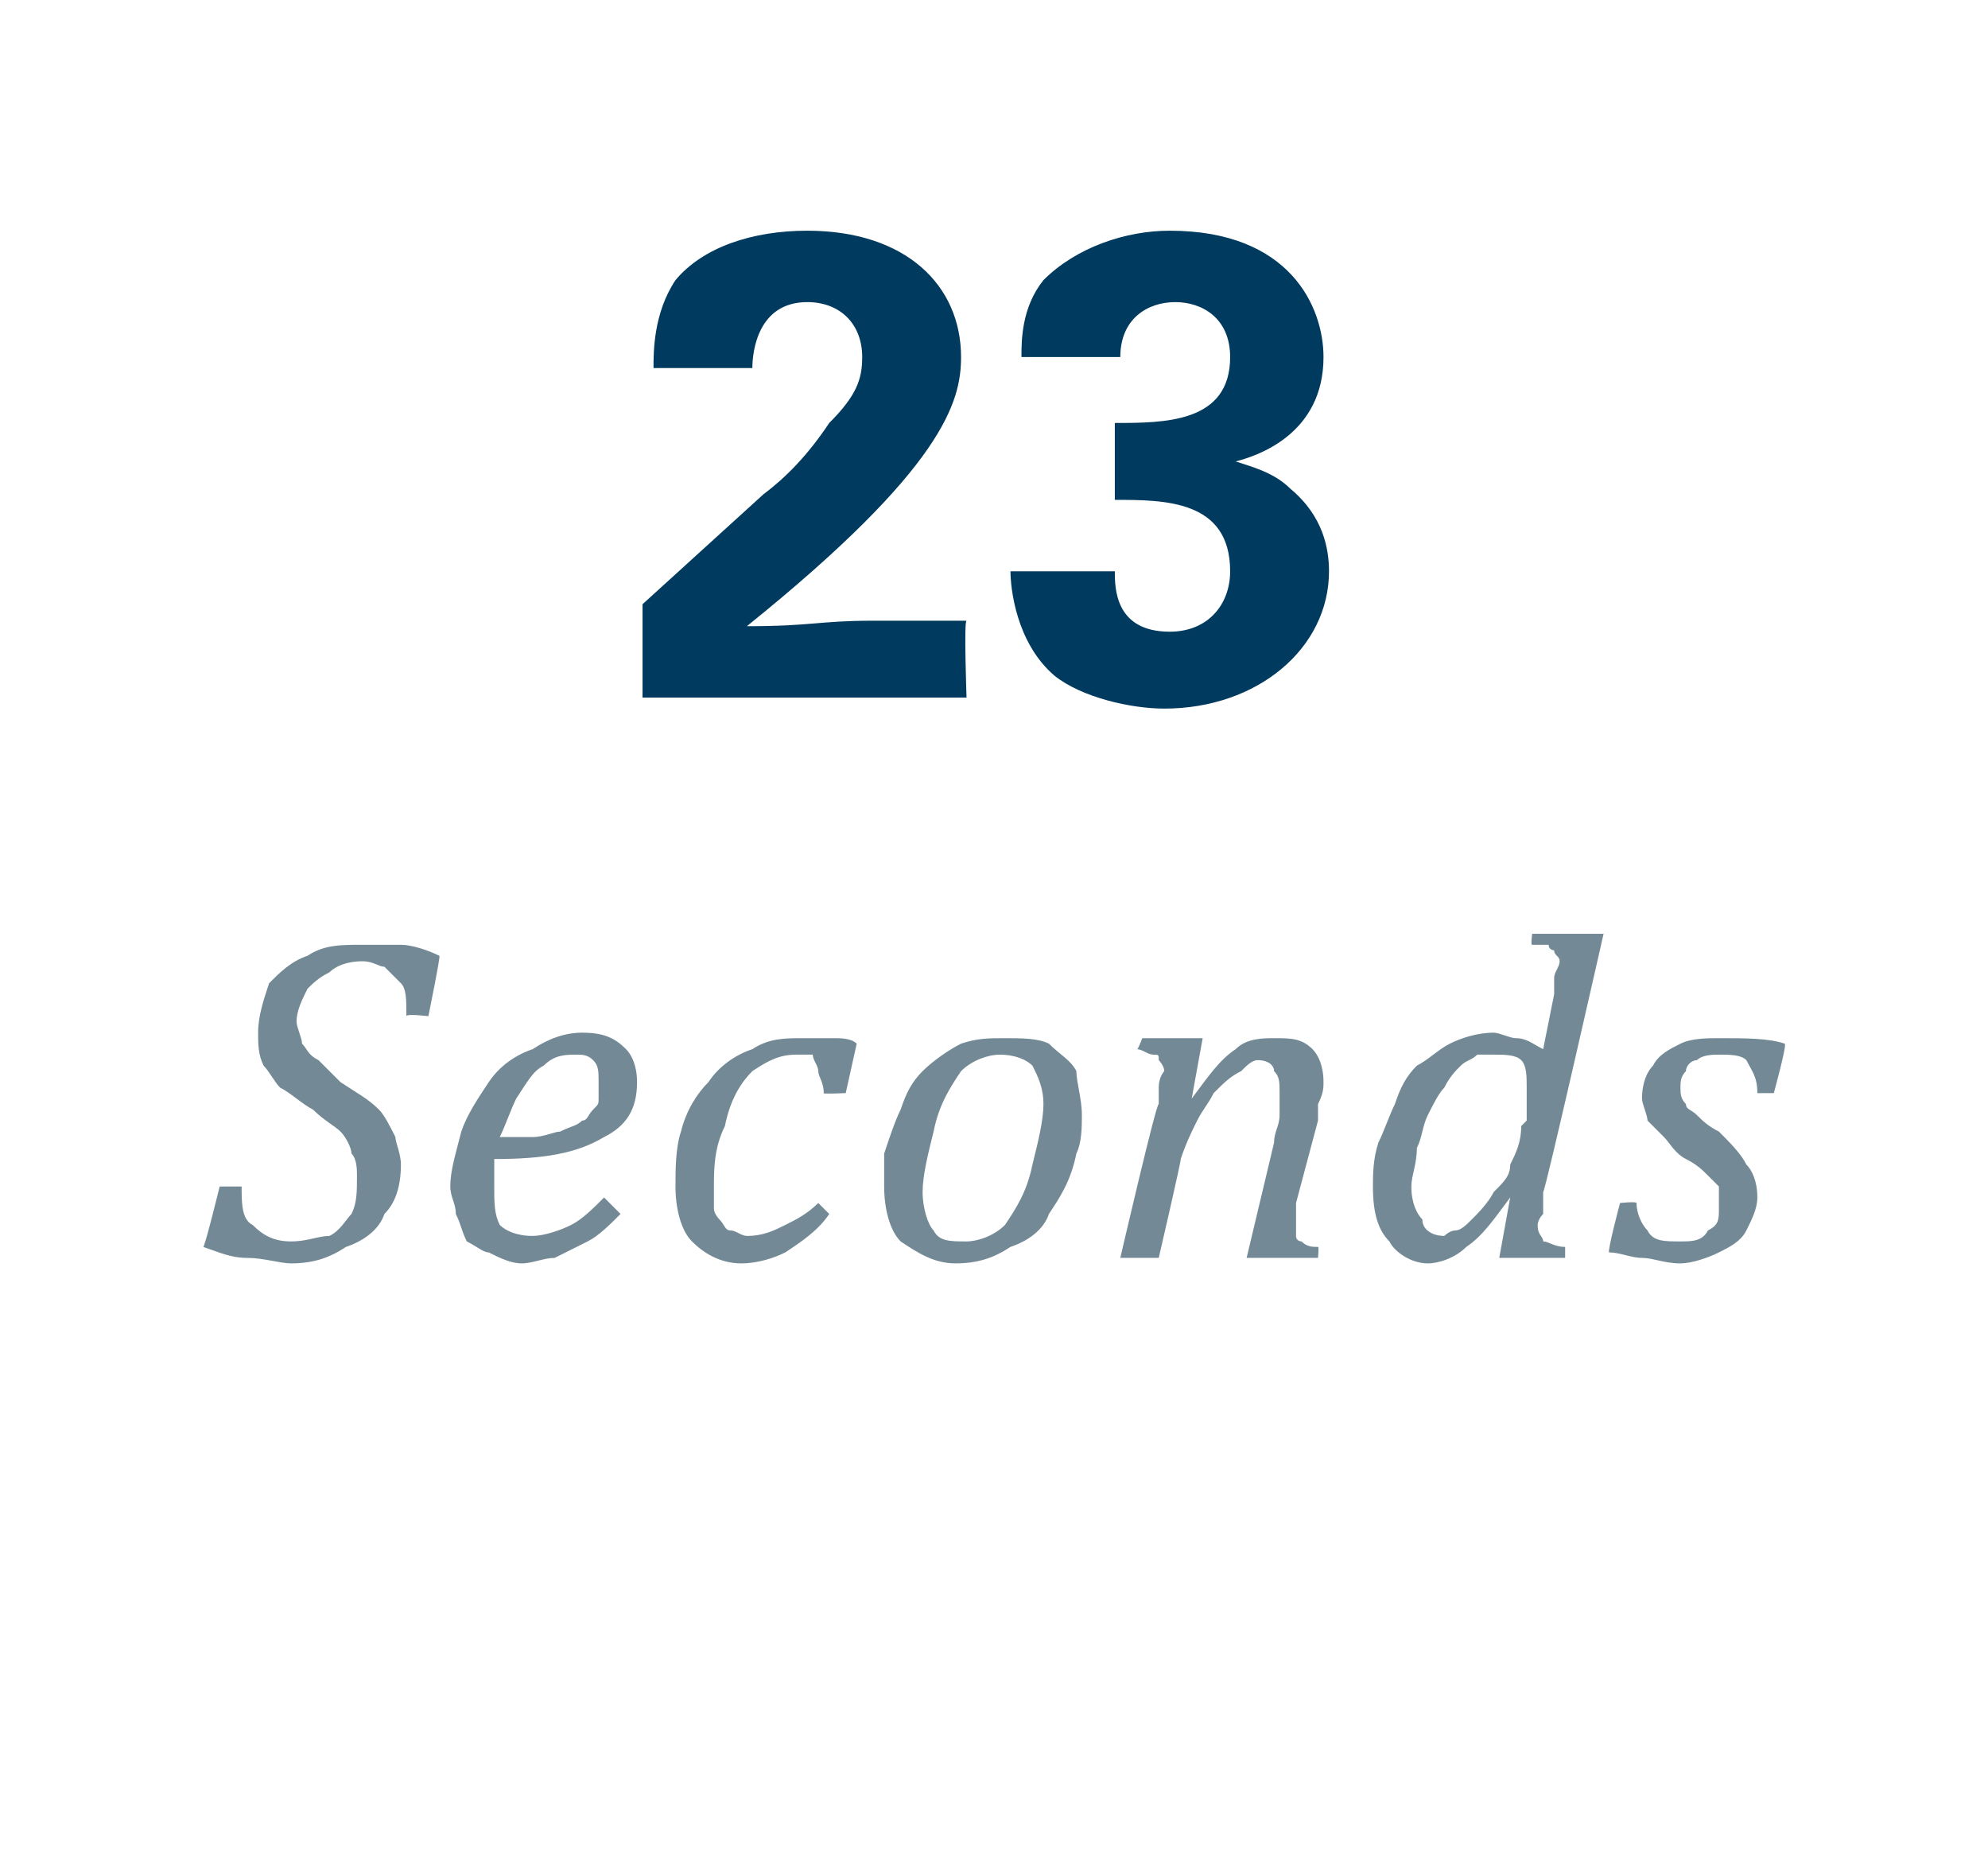
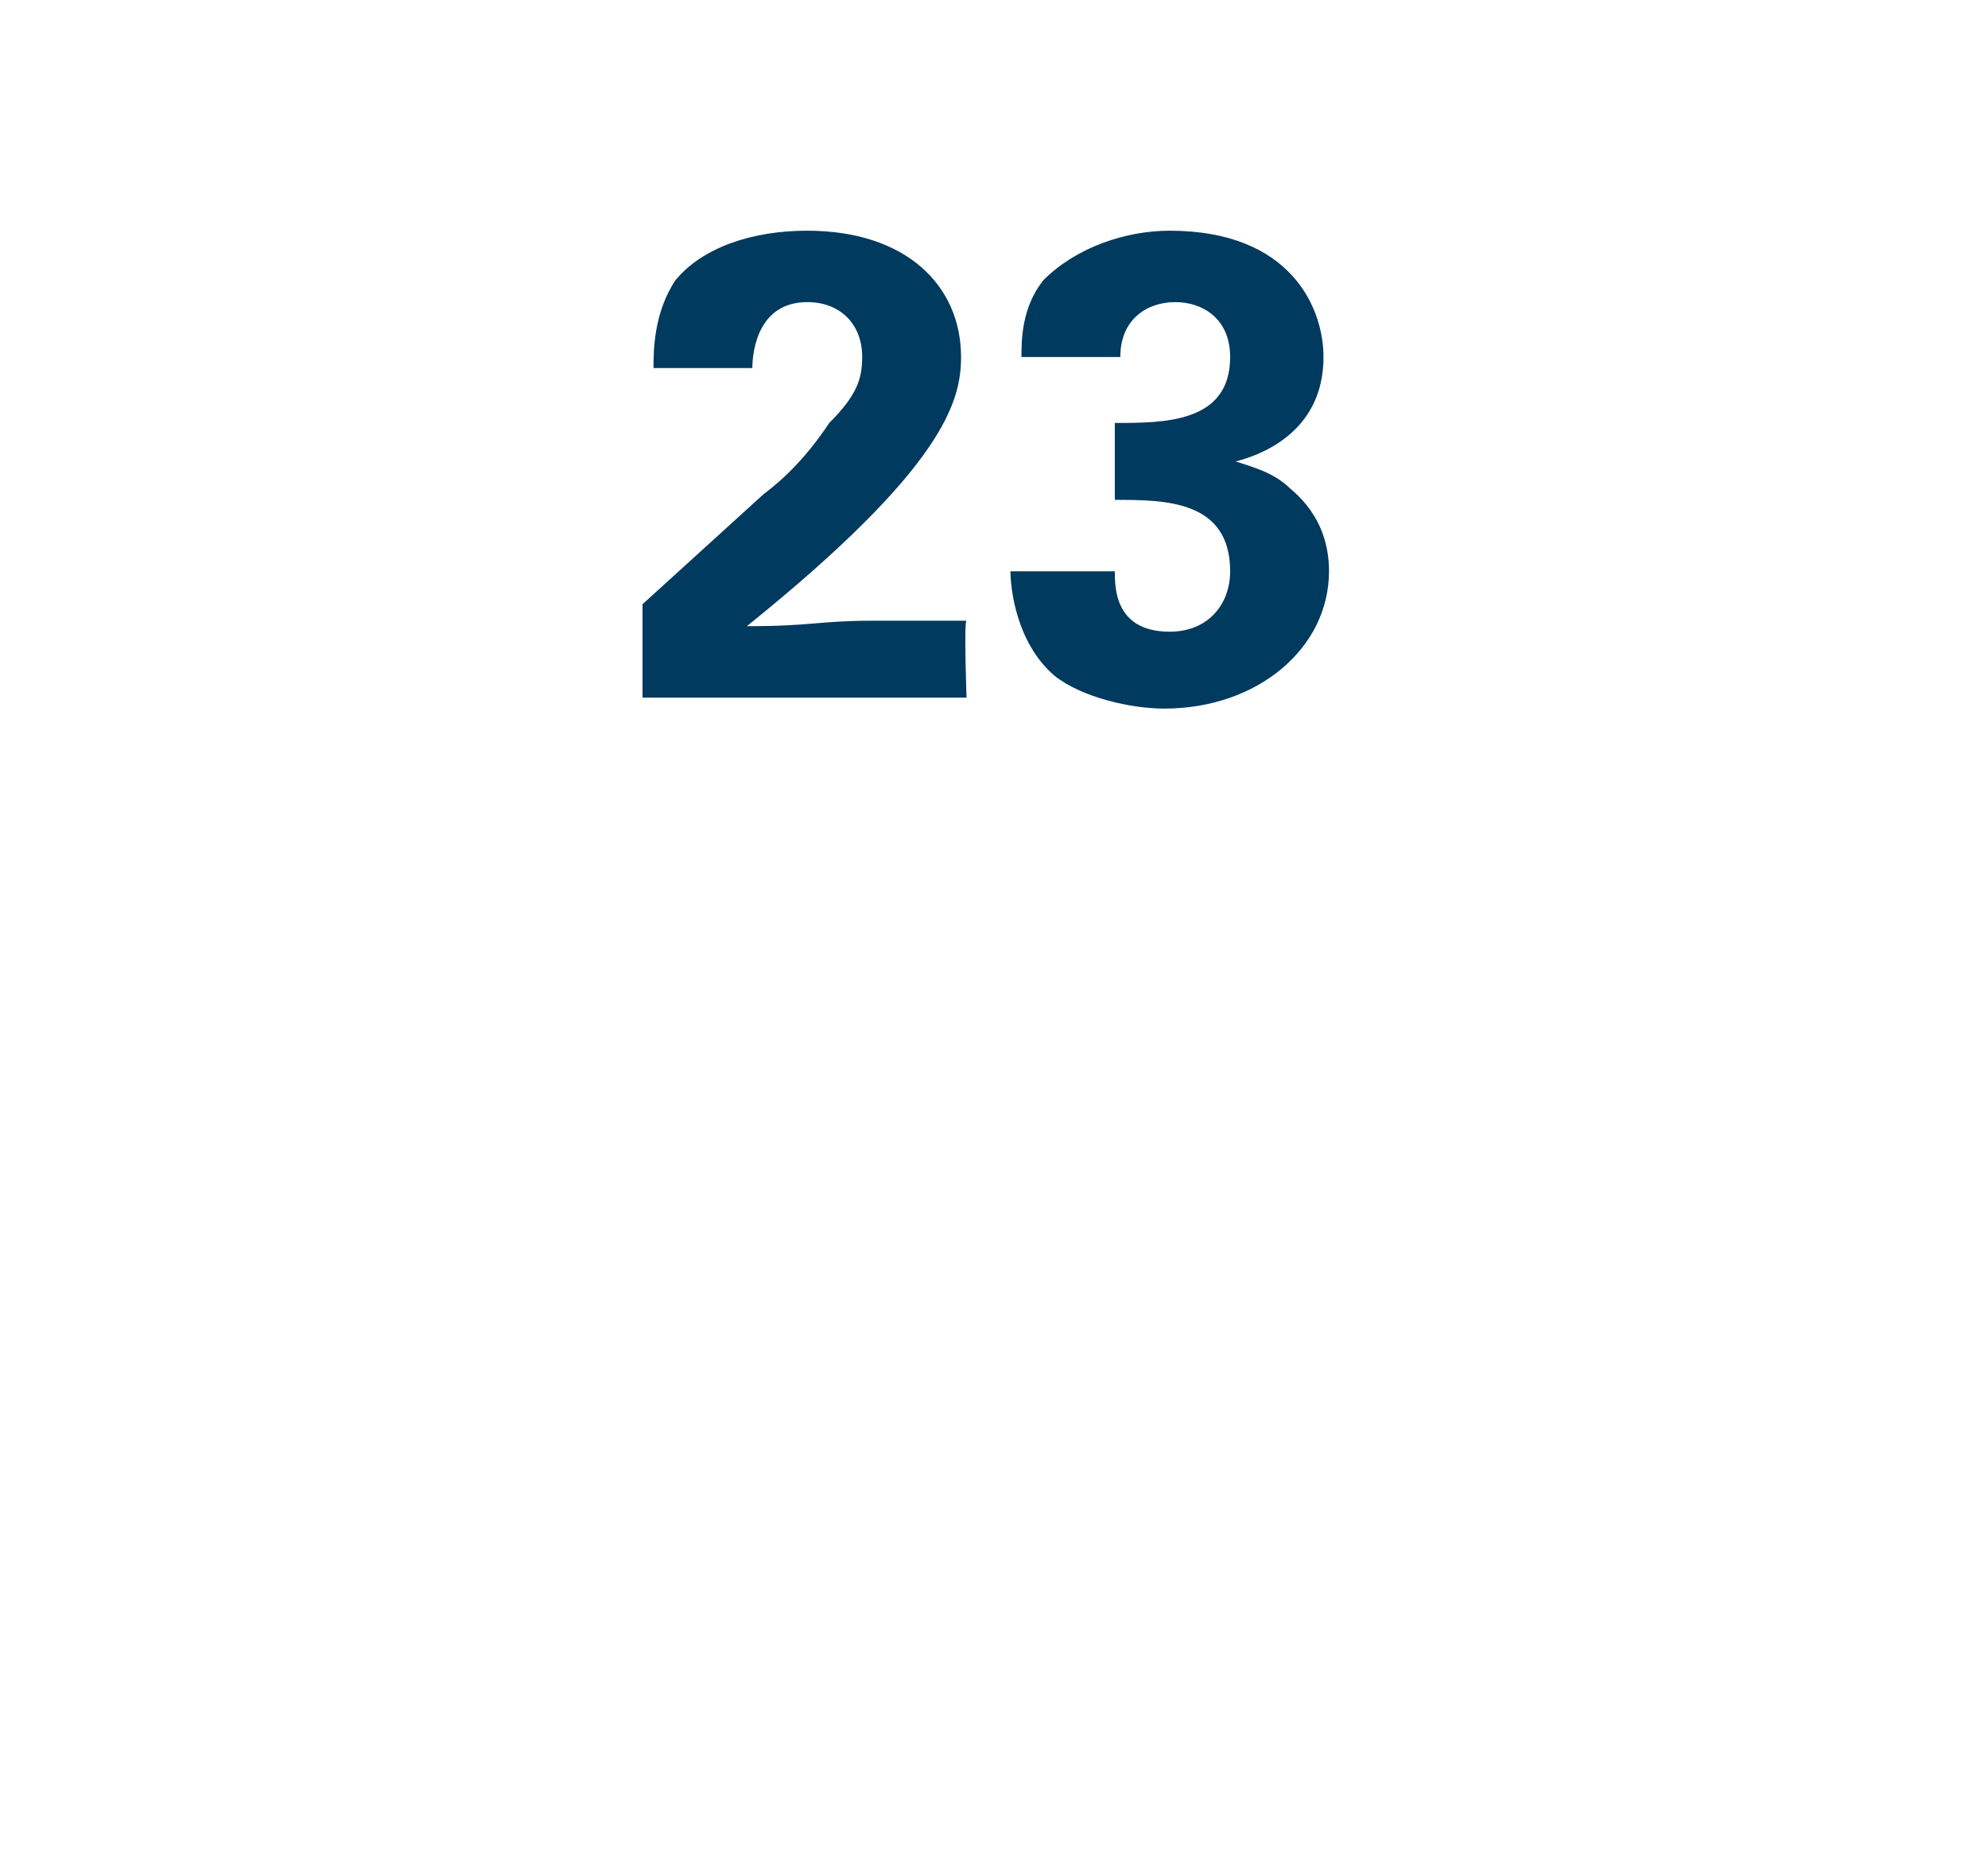
<svg xmlns="http://www.w3.org/2000/svg" version="1.1" width="36.2px" height="33.9px" viewBox="0 -4 36.2 33.9" style="top:-4px">
  <desc>23 Seconds</desc>
  <defs />
  <g id="Polygon113891">
-     <path d="m4.4 17.6c0 .3 0 .6.2.7c.2.2.4.3.7.3c.3 0 .5-.1.7-.1c.2-.1.3-.3.4-.4c.1-.2.1-.4.1-.7c0-.1 0-.3-.1-.4c0-.1-.1-.3-.2-.4c-.1-.1-.3-.2-.5-.4c-.2-.1-.4-.3-.6-.4c-.1-.1-.2-.3-.3-.4c-.1-.2-.1-.4-.1-.6c0-.3.1-.6.2-.9c.2-.2.4-.4.7-.5c.3-.2.6-.2 1-.2h.7c.2 0 .5.1.7.2c.03-.02-.2 1.1-.2 1.1c0 0-.4-.05-.4 0c0-.3 0-.5-.1-.6l-.3-.3c-.1 0-.2-.1-.4-.1c-.3 0-.5.1-.6.2c-.2.1-.3.2-.4.3c-.1.2-.2.4-.2.6c0 .1.1.3.1.4c.1.1.1.2.3.3l.4.4c.3.2.5.3.7.5c.1.1.2.3.3.5c0 .1.1.3.1.5c0 .4-.1.7-.3.9c-.1.3-.4.5-.7.6c-.3.2-.6.3-1 .3c-.2 0-.5-.1-.8-.1c-.3 0-.5-.1-.8-.2c.02.04.3-1.1.3-1.1h.4zm6.9.5c-.2.2-.4.4-.6.5l-.6.3c-.2 0-.4.1-.6.1c-.2 0-.4-.1-.6-.2c-.1 0-.2-.1-.4-.2c-.1-.2-.1-.3-.2-.5c0-.2-.1-.3-.1-.5c0-.3.1-.6.2-1c.1-.3.3-.6.5-.9c.2-.3.5-.5.8-.6c.3-.2.6-.3.9-.3c.4 0 .6.1.8.3c.1.1.2.3.2.6c0 .5-.2.8-.6 1c-.5.3-1.1.4-2 .4v.5c0 .3 0 .5.1.7c.1.1.3.2.6.2c.2 0 .5-.1.7-.2c.2-.1.4-.3.6-.5l.3.3zm-2.2-1.4h.6c.2 0 .4-.1.5-.1c.2-.1.3-.1.4-.2c.1 0 .1-.1.2-.2c.1-.1.1-.1.1-.2v-.3c0-.2 0-.3-.1-.4c-.1-.1-.2-.1-.3-.1c-.2 0-.4 0-.6.2c-.2.1-.3.3-.5.6c-.1.2-.2.5-.3.7zm5.9-.8c0-.2-.1-.3-.1-.4c0-.1-.1-.2-.1-.3h-.3c-.3 0-.5.1-.8.3c-.2.2-.4.5-.5 1c-.2.4-.2.8-.2 1.1v.4c0 .1.1.2.1.2c.1.1.1.2.2.2c.1 0 .2.1.3.1c.3 0 .5-.1.7-.2c.2-.1.4-.2.6-.4l.2.2c-.2.3-.5.5-.8.7c-.2.1-.5.2-.8.2c-.4 0-.7-.2-.9-.4c-.2-.2-.3-.6-.3-1c0-.3 0-.7.1-1c.1-.4.3-.7.5-.9c.2-.3.5-.5.8-.6c.3-.2.6-.2.9-.2h.6c.1 0 .3 0 .4.1l-.2.9s-.44.02-.4 0zm2.4 3.1c-.4 0-.7-.2-1-.4c-.2-.2-.3-.6-.3-1v-.6c.1-.3.2-.6.3-.8c.1-.3.2-.5.4-.7c.2-.2.5-.4.7-.5c.3-.1.5-.1.8-.1c.3 0 .6 0 .8.1c.2.2.4.3.5.5c0 .2.1.5.1.8c0 .2 0 .5-.1.7c-.1.5-.3.8-.5 1.1c-.1.3-.4.5-.7.6c-.3.2-.6.3-1 .3zm-.6-1.3c0 .3.1.6.2.7c.1.2.3.2.6.2c.2 0 .5-.1.7-.3c.2-.3.4-.6.5-1.1c.1-.4.2-.8.2-1.1c0-.3-.1-.5-.2-.7c-.1-.1-.3-.2-.6-.2c-.2 0-.5.1-.7.3c-.2.3-.4.6-.5 1.1c-.1.4-.2.8-.2 1.1zm7.2 1.2h-1.3l.5-2.1c0-.2.1-.3.1-.5v-.4c0-.2 0-.3-.1-.4c0-.1-.1-.2-.3-.2c-.1 0-.2.1-.3.2c-.2.1-.3.2-.5.4c-.1.2-.2.3-.3.5c-.1.2-.2.4-.3.7c.02-.01-.4 1.8-.4 1.8h-.7s.66-2.85.7-2.8v-.3c0-.2.1-.3.1-.3c0-.1-.1-.2-.1-.2c0-.1 0-.1-.1-.1c-.1 0-.2-.1-.3-.1c.01.04.1-.2.1-.2h1.1l-.2 1.1s.01-.02 0 0c.3-.4.5-.7.8-.9c.2-.2.5-.2.7-.2c.3 0 .5 0 .7.2c.1.1.2.3.2.6c0 .1 0 .2-.1.4v.3l-.4 1.5v.6c0 .1.1.1.1.1c.1.1.2.1.3.1c.02-.02 0 .2 0 .2zm4.3-4.8v-.3c0-.1.1-.2.1-.3c0-.1-.1-.1-.1-.2c0 0-.1 0-.1-.1h-.3c-.03.01 0-.2 0-.2h1.3s-1.07 4.73-1.1 4.7v.4c-.1.1-.1.2-.1.2c0 .2.1.2.1.3c.1 0 .2.1.4.1v.2h-1.2l.2-1.1s-.02.03 0 0c-.3.4-.5.7-.8.9c-.2.2-.5.3-.7.3c-.3 0-.6-.2-.7-.4c-.2-.2-.3-.5-.3-1c0-.2 0-.5.1-.8c.1-.2.2-.5.3-.7c.1-.3.2-.5.4-.7c.2-.1.4-.3.6-.4c.2-.1.5-.2.8-.2c.1 0 .3.1.4.1c.2 0 .3.1.5.2l.2-1zm-.5 2.3v-.6c0-.2 0-.4-.1-.5c-.1-.1-.3-.1-.5-.1h-.3c-.1.1-.2.1-.3.2c-.1.1-.2.2-.3.4c-.1.1-.2.3-.3.5c-.1.2-.1.4-.2.6c0 .3-.1.5-.1.7c0 .3.1.5.2.6c0 .2.2.3.4.3c0 0 .1-.1.2-.1c.1 0 .2-.1.3-.2c.1-.1.3-.3.4-.5c.2-.2.3-.3.3-.5c.1-.2.2-.4.2-.7l.1-.1zm4.2-.5c0-.3-.1-.4-.2-.6c-.1-.1-.3-.1-.5-.1c-.1 0-.3 0-.4.1c-.1 0-.2.1-.2.2c-.1.1-.1.2-.1.3c0 .1 0 .2.1.3c0 .1.1.1.2.2c.1.1.2.2.4.3c.2.2.4.4.5.6c.1.1.2.3.2.6c0 .2-.1.4-.2.6c-.1.2-.3.3-.5.4c-.2.1-.5.2-.7.2c-.3 0-.5-.1-.7-.1c-.2 0-.4-.1-.6-.1c-.03-.04.2-.9.2-.9c0 0 .29-.03.3 0c0 .2.1.4.2.5c.1.2.3.2.6.2c.2 0 .4 0 .5-.2c.2-.1.2-.2.2-.4v-.4l-.2-.2c-.1-.1-.2-.2-.4-.3c-.2-.1-.3-.3-.4-.4l-.3-.3c0-.1-.1-.3-.1-.4c0-.3.1-.5.2-.6c.1-.2.3-.3.5-.4c.2-.1.5-.1.7-.1c.5 0 .9 0 1.2.1c.04.03-.2.9-.2.9h-.3z" stroke="none" fill="#738a96" />
-   </g>
+     </g>
  <g id="Polygon113890">
    <path d="m11.7 7l2.2-2c.4-.3.8-.7 1.2-1.3c.5-.5.6-.8.6-1.2c0-.6-.4-1-1-1c-.9 0-1 .9-1 1.2h-1.8c0-.3 0-1 .4-1.6c.5-.6 1.4-.9 2.4-.9c1.8 0 2.8 1 2.8 2.3c0 .8-.3 2-3.9 4.9c1.2 0 1.3-.1 2.3-.1h1.7c-.05 0 0 1.4 0 1.4h-5.9V7zm8.6-.6c0 .3 0 1.1 1 1.1c.7 0 1.1-.5 1.1-1.1c0-1.3-1.2-1.3-2.1-1.3V3.7c.9 0 2.1 0 2.1-1.2c0-.7-.5-1-1-1c-.5 0-1 .3-1 1h-1.8c0-.3 0-.9.4-1.4c.6-.6 1.5-.9 2.3-.9c2.2 0 2.8 1.4 2.8 2.3c0 1.4-1.2 1.8-1.6 1.9c.3.1.7.2 1 .5c.6.5.7 1.1.7 1.5c0 1.4-1.3 2.5-3 2.5c-.6 0-1.5-.2-2-.6c-.7-.6-.8-1.6-.8-1.9h1.9z" stroke="none" fill="#003a5e" />
  </g>
</svg>